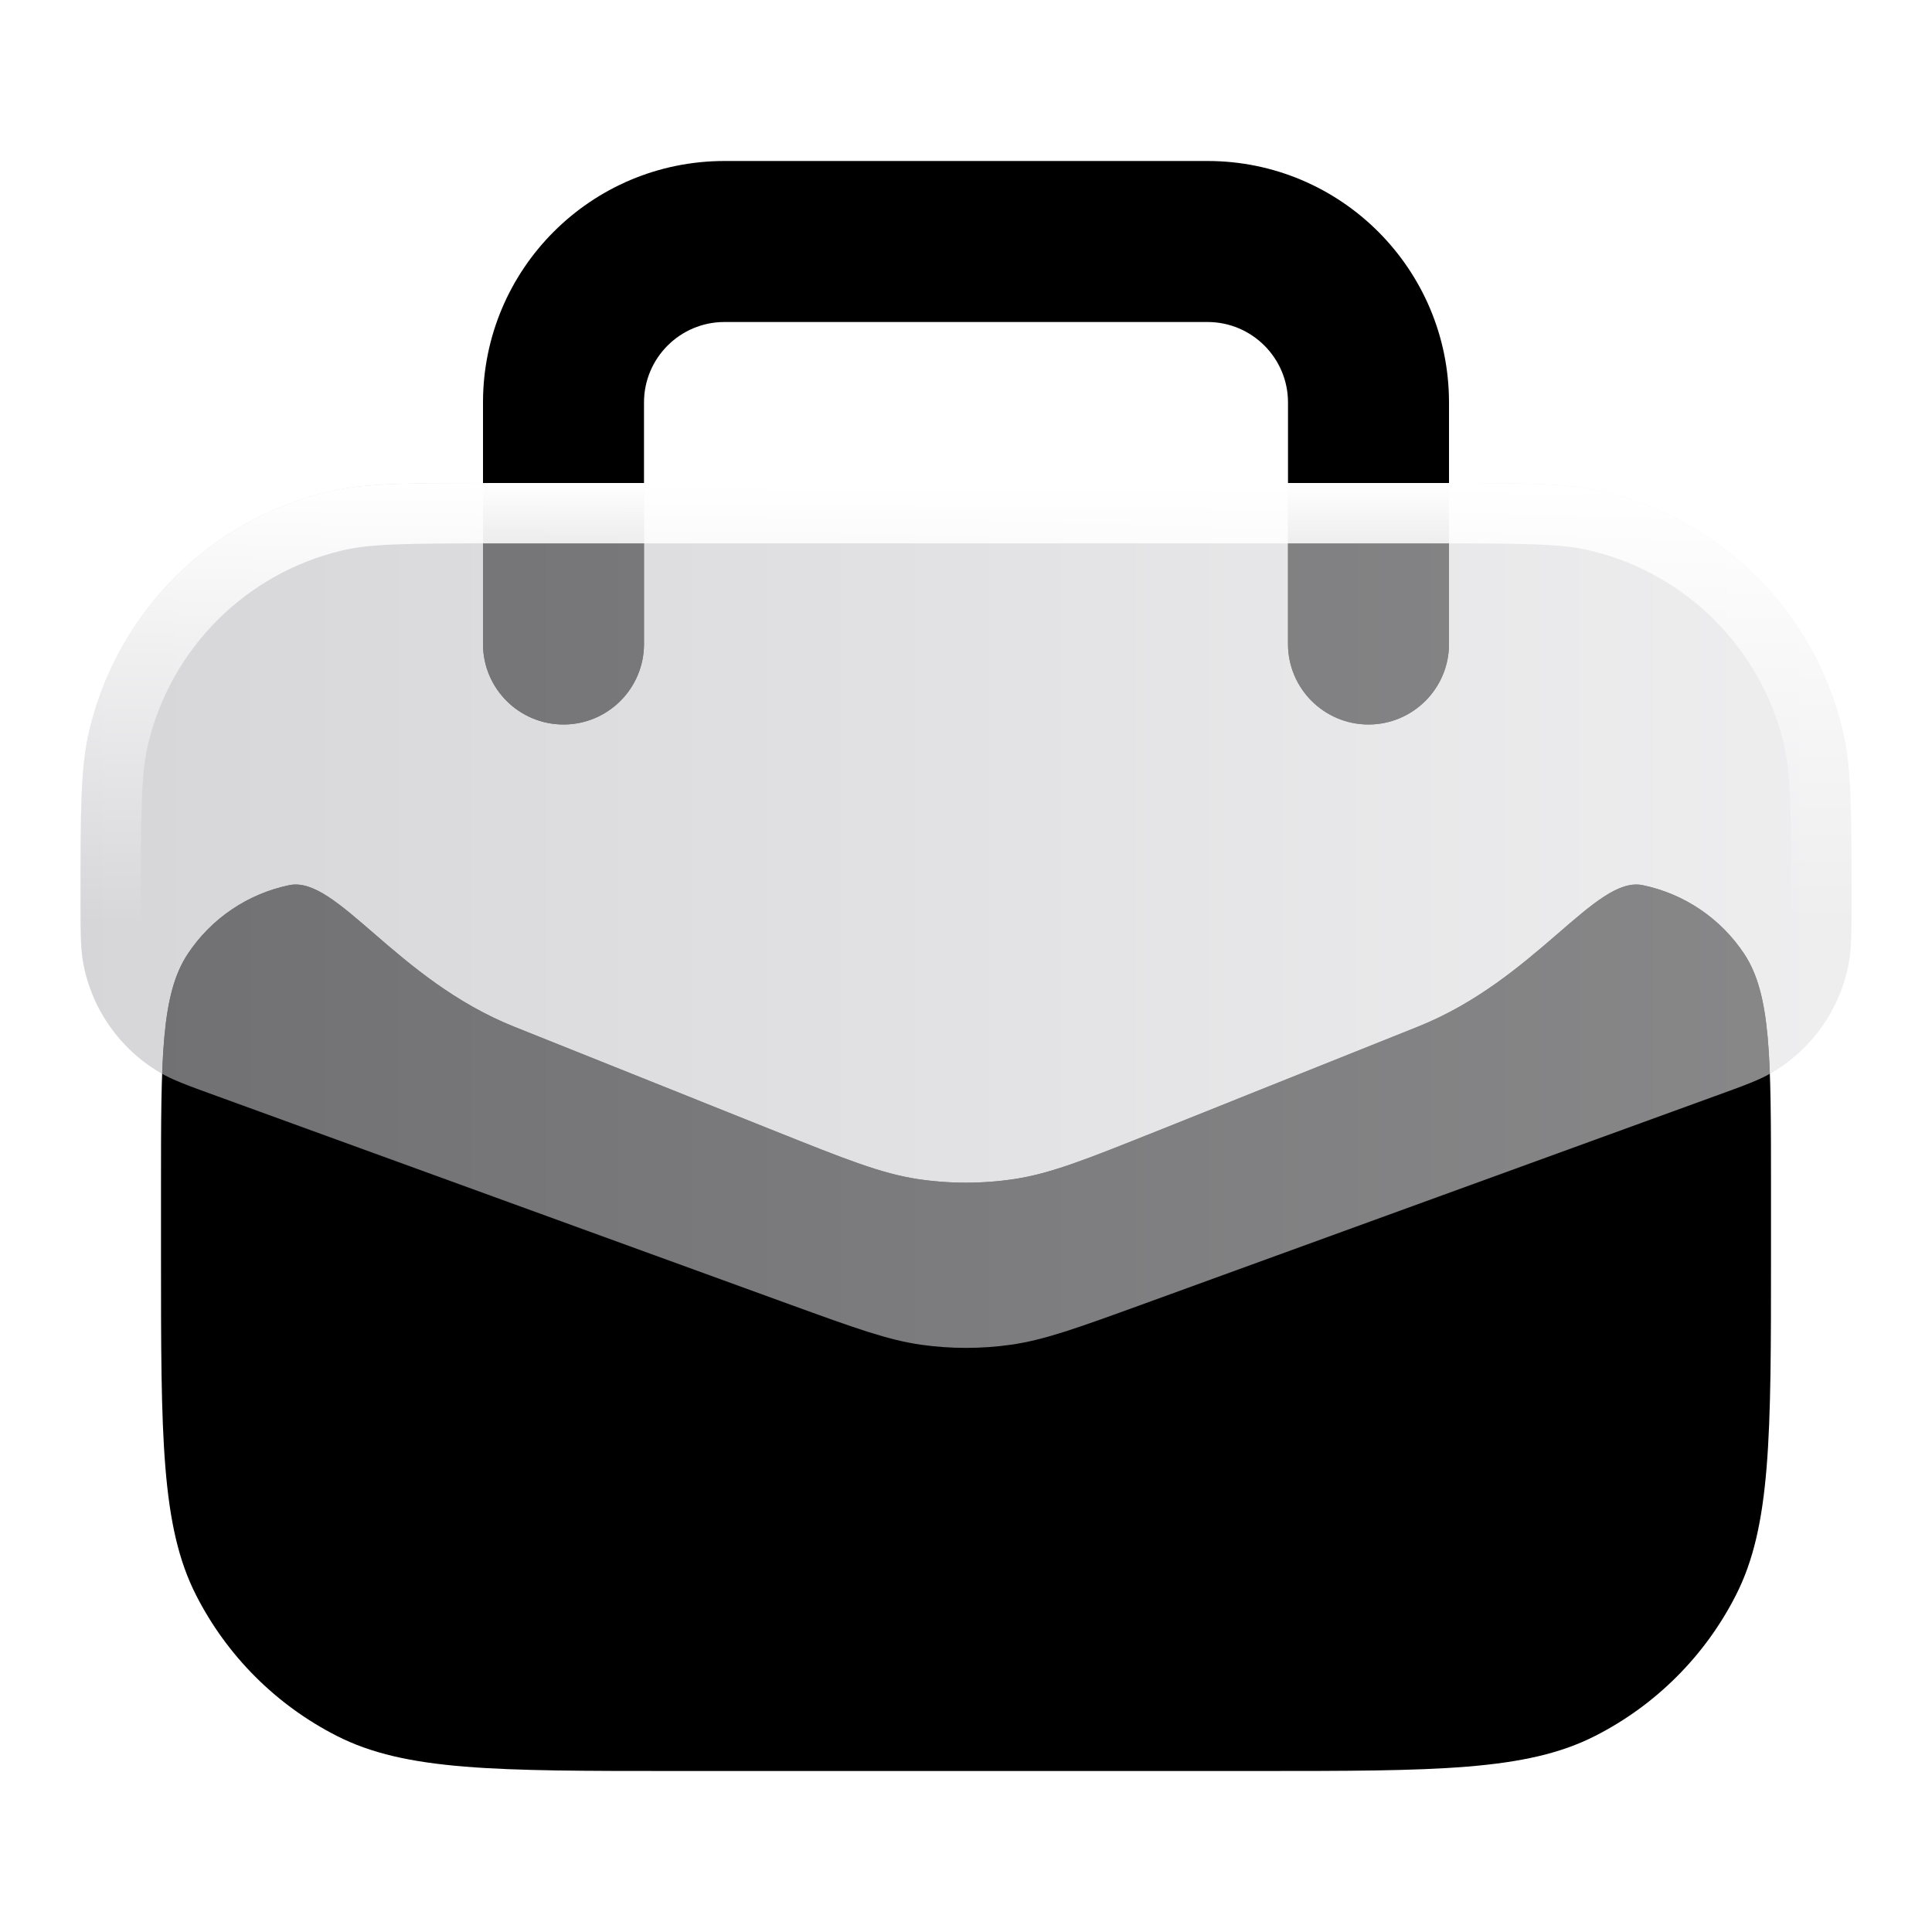
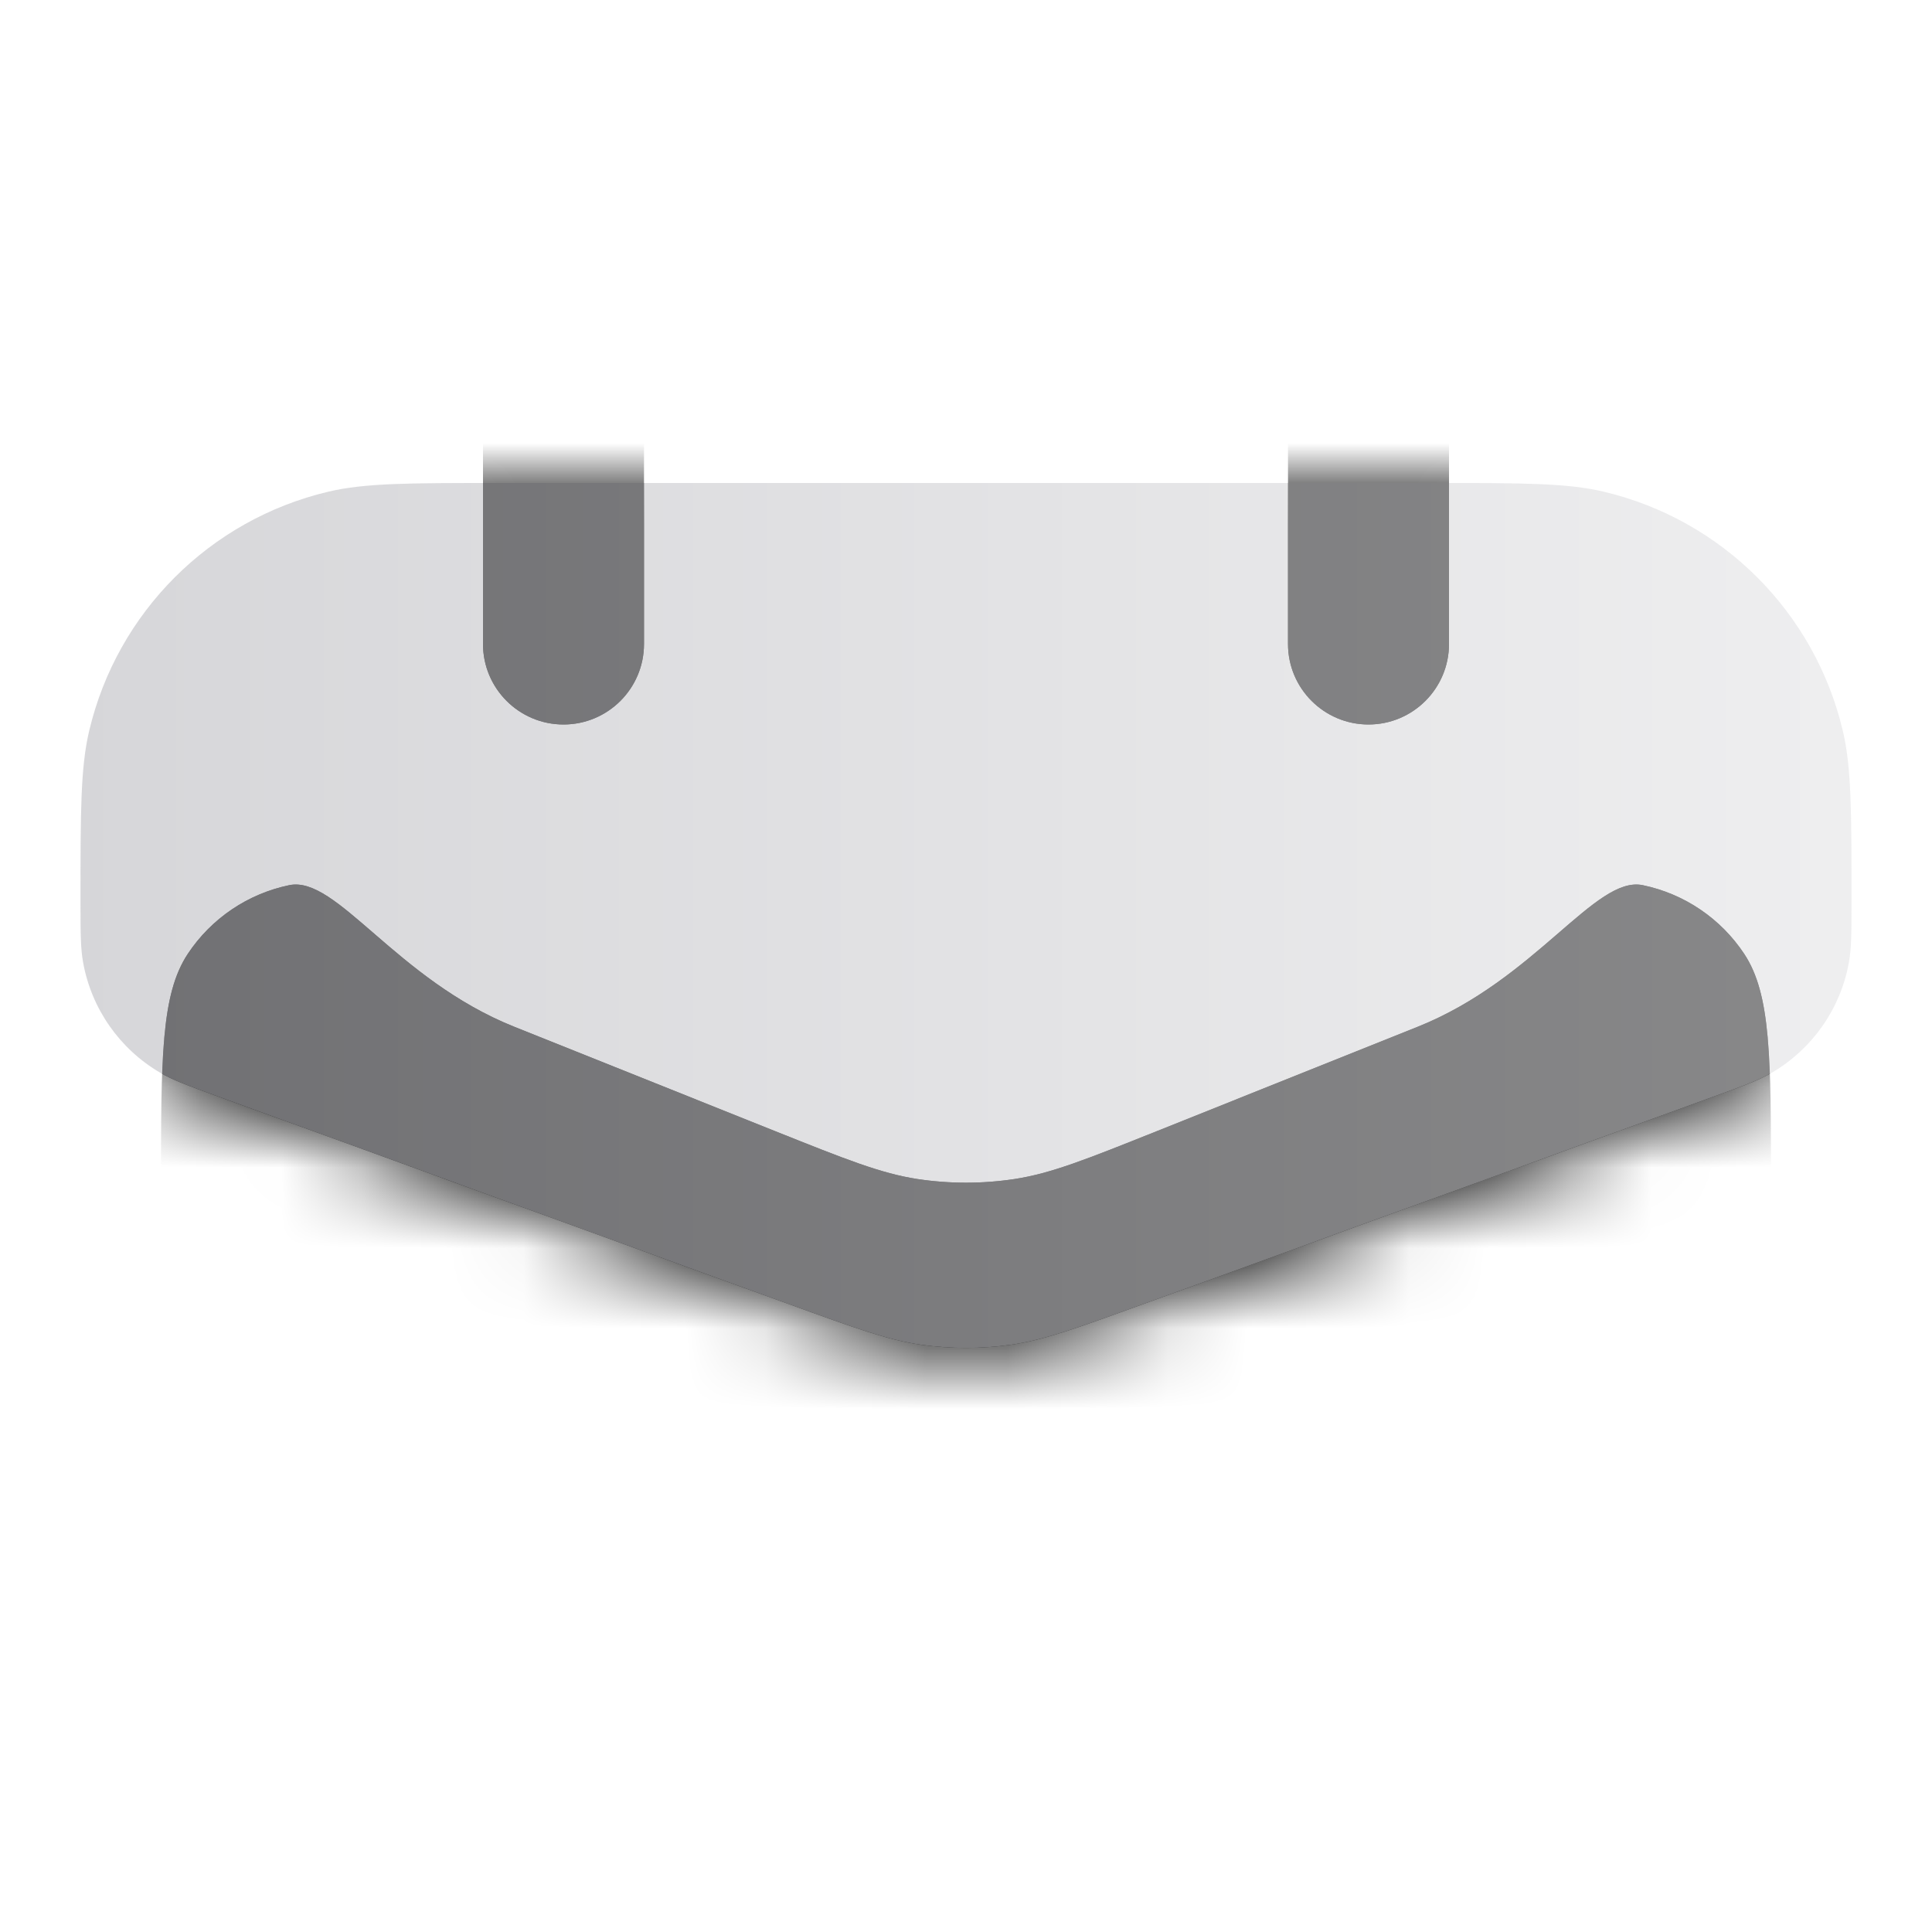
<svg xmlns="http://www.w3.org/2000/svg" width="24" height="24" viewBox="0 0 24 24">
  <title>suitcase</title>
  <g fill="none">
    <path d="M20.407 10.996C20.923 11.103 21.376 11.41 21.667 11.849C22 12.351 22 13.143 22 14.727V15.6C22 17.84 22 18.961 21.564 19.816C21.181 20.569 20.569 21.181 19.816 21.564C18.961 22 17.84 22 15.6 22H8.4C6.16 22 5.039 22 4.184 21.564C3.431 21.181 2.819 20.569 2.436 19.816C2 18.961 2 17.84 2 15.6V14.727C2 13.143 2 12.351 2.333 11.849C2.624 11.41 3.077 11.103 3.593 10.996C4.183 10.873 4.918 12.167 6.389 12.755L9.623 14.049C10.501 14.4 10.94 14.576 11.394 14.646C11.796 14.707 12.204 14.707 12.606 14.646C13.06 14.576 13.499 14.4 14.377 14.049L17.611 12.755C19.081 12.167 19.817 10.873 20.407 10.996ZM15 2C16.657 2 18 3.343 18 5V8C18 8.552 17.552 9 17 9C16.448 9 16 8.552 16 8V5C16 4.448 15.552 4 15 4H9C8.448 4 8 4.448 8 5V8C8 8.552 7.552 9 7 9C6.448 9 6 8.552 6 8V5C6 3.343 7.343 2 9 2H15Z" fill="url(#1752500502806-5892266_suitcase_existing_0_3b5zzms3i)" data-glass="origin" mask="url(#1752500502806-5892266_suitcase_mask_4781812il)" />
    <path d="M20.407 10.996C20.923 11.103 21.376 11.41 21.667 11.849C22 12.351 22 13.143 22 14.727V15.6C22 17.84 22 18.961 21.564 19.816C21.181 20.569 20.569 21.181 19.816 21.564C18.961 22 17.84 22 15.6 22H8.4C6.16 22 5.039 22 4.184 21.564C3.431 21.181 2.819 20.569 2.436 19.816C2 18.961 2 17.84 2 15.6V14.727C2 13.143 2 12.351 2.333 11.849C2.624 11.41 3.077 11.103 3.593 10.996C4.183 10.873 4.918 12.167 6.389 12.755L9.623 14.049C10.501 14.4 10.94 14.576 11.394 14.646C11.796 14.707 12.204 14.707 12.606 14.646C13.06 14.576 13.499 14.4 14.377 14.049L17.611 12.755C19.081 12.167 19.817 10.873 20.407 10.996ZM15 2C16.657 2 18 3.343 18 5V8C18 8.552 17.552 9 17 9C16.448 9 16 8.552 16 8V5C16 4.448 15.552 4 15 4H9C8.448 4 8 4.448 8 5V8C8 8.552 7.552 9 7 9C6.448 9 6 8.552 6 8V5C6 3.343 7.343 2 9 2H15Z" fill="url(#1752500502806-5892266_suitcase_existing_0_3b5zzms3i)" data-glass="clone" filter="url(#1752500502806-5892266_suitcase_filter_b8oimvggo)" clip-path="url(#1752500502806-5892266_suitcase_clipPath_p6yx8hppg)" />
    <path d="M17.816 6C18.917 6 19.467 6 19.922 6.108C21.394 6.456 22.544 7.606 22.892 9.078C23 9.533 23 10.083 23 11.184C23 11.582 23 11.781 22.967 11.959C22.863 12.532 22.513 13.031 22.011 13.325C21.854 13.417 21.667 13.485 21.294 13.62L14.187 16.205C13.377 16.499 12.972 16.646 12.556 16.705C12.187 16.757 11.813 16.757 11.444 16.705C11.028 16.646 10.623 16.499 9.813 16.205L2.706 13.62C2.333 13.485 2.146 13.417 1.989 13.325C1.487 13.031 1.137 12.532 1.033 11.959C1 11.781 1 11.582 1 11.184C1 10.083 1 9.533 1.108 9.078C1.456 7.606 2.606 6.456 4.078 6.108C4.533 6 5.083 6 6.184 6L17.816 6Z" fill="url(#1752500502806-5892266_suitcase_existing_1_9ndgfommo)" data-glass="blur" />
-     <path d="M22.25 11.185C22.25 10.041 22.244 9.599 22.162 9.251C21.879 8.055 20.945 7.121 19.749 6.838C19.401 6.755 18.959 6.75 17.815 6.75H6.185C5.041 6.75 4.599 6.755 4.251 6.838C3.055 7.121 2.121 8.055 1.838 9.251C1.756 9.599 1.75 10.041 1.75 11.185C1.75 11.612 1.753 11.729 1.771 11.824C1.836 12.182 2.054 12.494 2.368 12.678C2.452 12.727 2.561 12.77 2.963 12.916L10.069 15.5C10.908 15.805 11.228 15.917 11.548 15.962C11.848 16.004 12.152 16.004 12.452 15.962C12.772 15.917 13.092 15.805 13.931 15.5L21.037 12.916C21.439 12.77 21.548 12.727 21.632 12.678C21.946 12.494 22.164 12.182 22.23 11.824C22.247 11.729 22.25 11.612 22.25 11.185ZM22.996 11.654C22.992 11.776 22.984 11.87 22.968 11.959L22.917 12.17C22.773 12.653 22.451 13.068 22.011 13.325L21.885 13.391C21.749 13.455 21.574 13.518 21.294 13.62L14.188 16.205L13.649 16.398C13.174 16.567 12.869 16.661 12.557 16.705L12.278 16.734C12.093 16.747 11.907 16.747 11.722 16.734L11.443 16.705C11.131 16.661 10.826 16.567 10.351 16.398L9.812 16.205L2.706 13.62C2.426 13.518 2.251 13.455 2.115 13.391L1.989 13.325C1.487 13.031 1.137 12.532 1.032 11.959C1.016 11.87 1.008 11.776 1.004 11.654L1 11.185C1 10.084 1 9.533 1.107 9.078C1.456 7.606 2.606 6.456 4.078 6.107C4.419 6.027 4.814 6.007 5.455 6.002L6.185 6H17.815C18.916 6 19.467 6 19.922 6.107C21.394 6.456 22.544 7.606 22.893 9.078C23 9.533 23 10.084 23 11.185L22.996 11.654Z" fill="url(#1752500502806-5892266_suitcase_existing_2_jc11z5glc)" />
    <defs>
      <linearGradient id="1752500502806-5892266_suitcase_existing_0_3b5zzms3i" x1="12" y1="-1.5" x2="12" y2="22" gradientUnits="userSpaceOnUse">
        <stop stop-color="oklch(70.7% 0.165 254.624)" />
        <stop offset="1" stop-color="oklch(48.8% 0.243 264.376)" />
      </linearGradient>
      <linearGradient id="1752500502806-5892266_suitcase_existing_1_9ndgfommo" x1="23" y1="11.5" x2="1" y2="11.5" gradientUnits="userSpaceOnUse">
        <stop stop-color="#E3E3E5" stop-opacity=".6" />
        <stop offset="1" stop-color="#BBBBC0" stop-opacity=".6" />
      </linearGradient>
      <linearGradient id="1752500502806-5892266_suitcase_existing_2_jc11z5glc" x1="12" y1="6" x2="12" y2="11.5" gradientUnits="userSpaceOnUse">
        <stop stop-color="#fff" stop-opacity="1" />
        <stop offset="1" stop-color="#fff" stop-opacity="0" />
      </linearGradient>
      <filter id="1752500502806-5892266_suitcase_filter_b8oimvggo" x="-100%" y="-100%" width="400%" height="400%" filterUnits="objectBoundingBox" primitiveUnits="userSpaceOnUse">
        <feGaussianBlur stdDeviation="2" x="0%" y="0%" width="100%" height="100%" in="SourceGraphic" edgeMode="none" result="blur" />
      </filter>
      <clipPath id="1752500502806-5892266_suitcase_clipPath_p6yx8hppg">
        <path d="M17.816 6C18.917 6 19.467 6 19.922 6.108C21.394 6.456 22.544 7.606 22.892 9.078C23 9.533 23 10.083 23 11.184C23 11.582 23 11.781 22.967 11.959C22.863 12.532 22.513 13.031 22.011 13.325C21.854 13.417 21.667 13.485 21.294 13.62L14.187 16.205C13.377 16.499 12.972 16.646 12.556 16.705C12.187 16.757 11.813 16.757 11.444 16.705C11.028 16.646 10.623 16.499 9.813 16.205L2.706 13.62C2.333 13.485 2.146 13.417 1.989 13.325C1.487 13.031 1.137 12.532 1.033 11.959C1 11.781 1 11.582 1 11.184C1 10.083 1 9.533 1.108 9.078C1.456 7.606 2.606 6.456 4.078 6.108C4.533 6 5.083 6 6.184 6L17.816 6Z" fill="url(#1752500502806-5892266_suitcase_existing_1_9ndgfommo)" />
      </clipPath>
      <mask id="1752500502806-5892266_suitcase_mask_4781812il">
-         <rect width="100%" height="100%" fill="#FFF" />
        <path d="M17.816 6C18.917 6 19.467 6 19.922 6.108C21.394 6.456 22.544 7.606 22.892 9.078C23 9.533 23 10.083 23 11.184C23 11.582 23 11.781 22.967 11.959C22.863 12.532 22.513 13.031 22.011 13.325C21.854 13.417 21.667 13.485 21.294 13.62L14.187 16.205C13.377 16.499 12.972 16.646 12.556 16.705C12.187 16.757 11.813 16.757 11.444 16.705C11.028 16.646 10.623 16.499 9.813 16.205L2.706 13.62C2.333 13.485 2.146 13.417 1.989 13.325C1.487 13.031 1.137 12.532 1.033 11.959C1 11.781 1 11.582 1 11.184C1 10.083 1 9.533 1.108 9.078C1.456 7.606 2.606 6.456 4.078 6.108C4.533 6 5.083 6 6.184 6L17.816 6Z" fill="#000" />
      </mask>
    </defs>
  </g>
</svg>